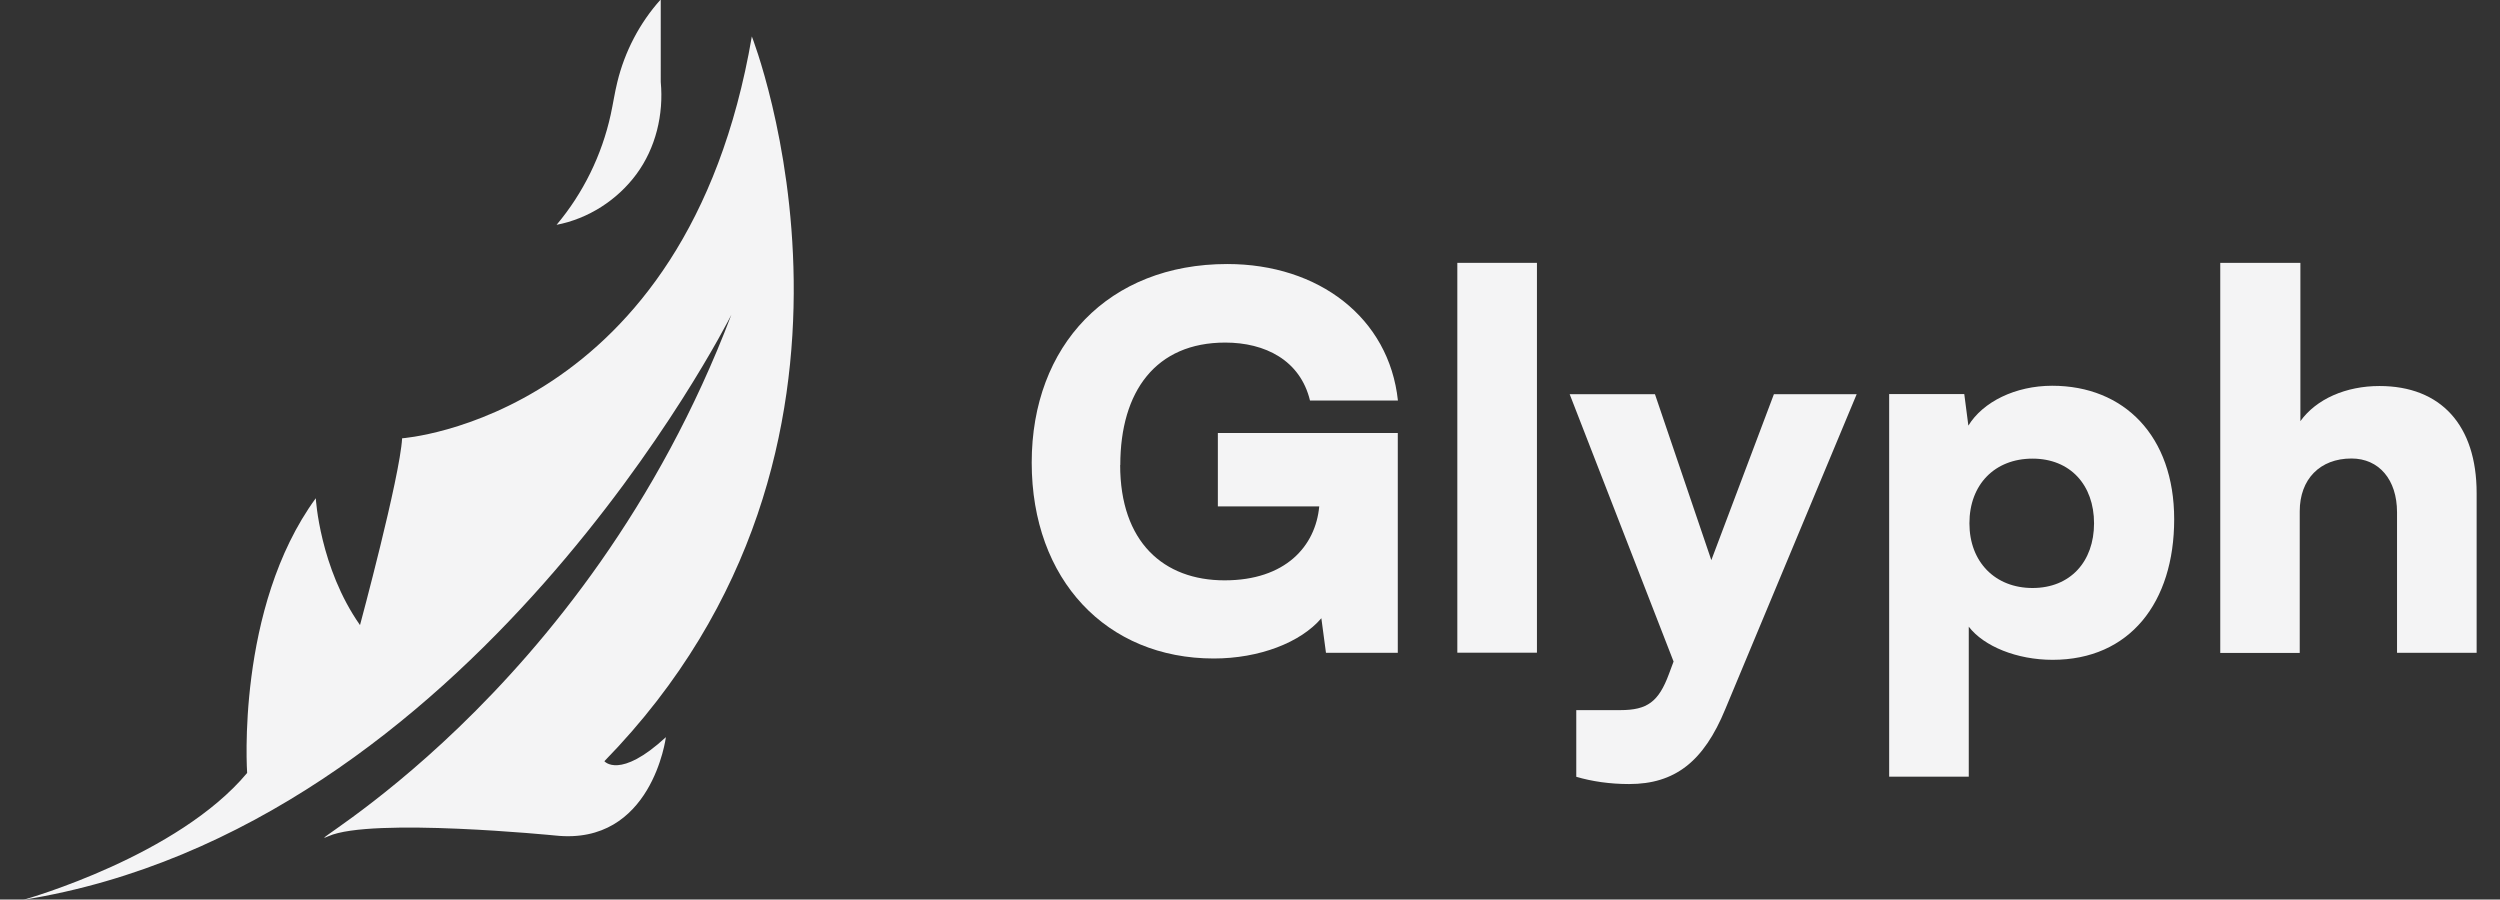
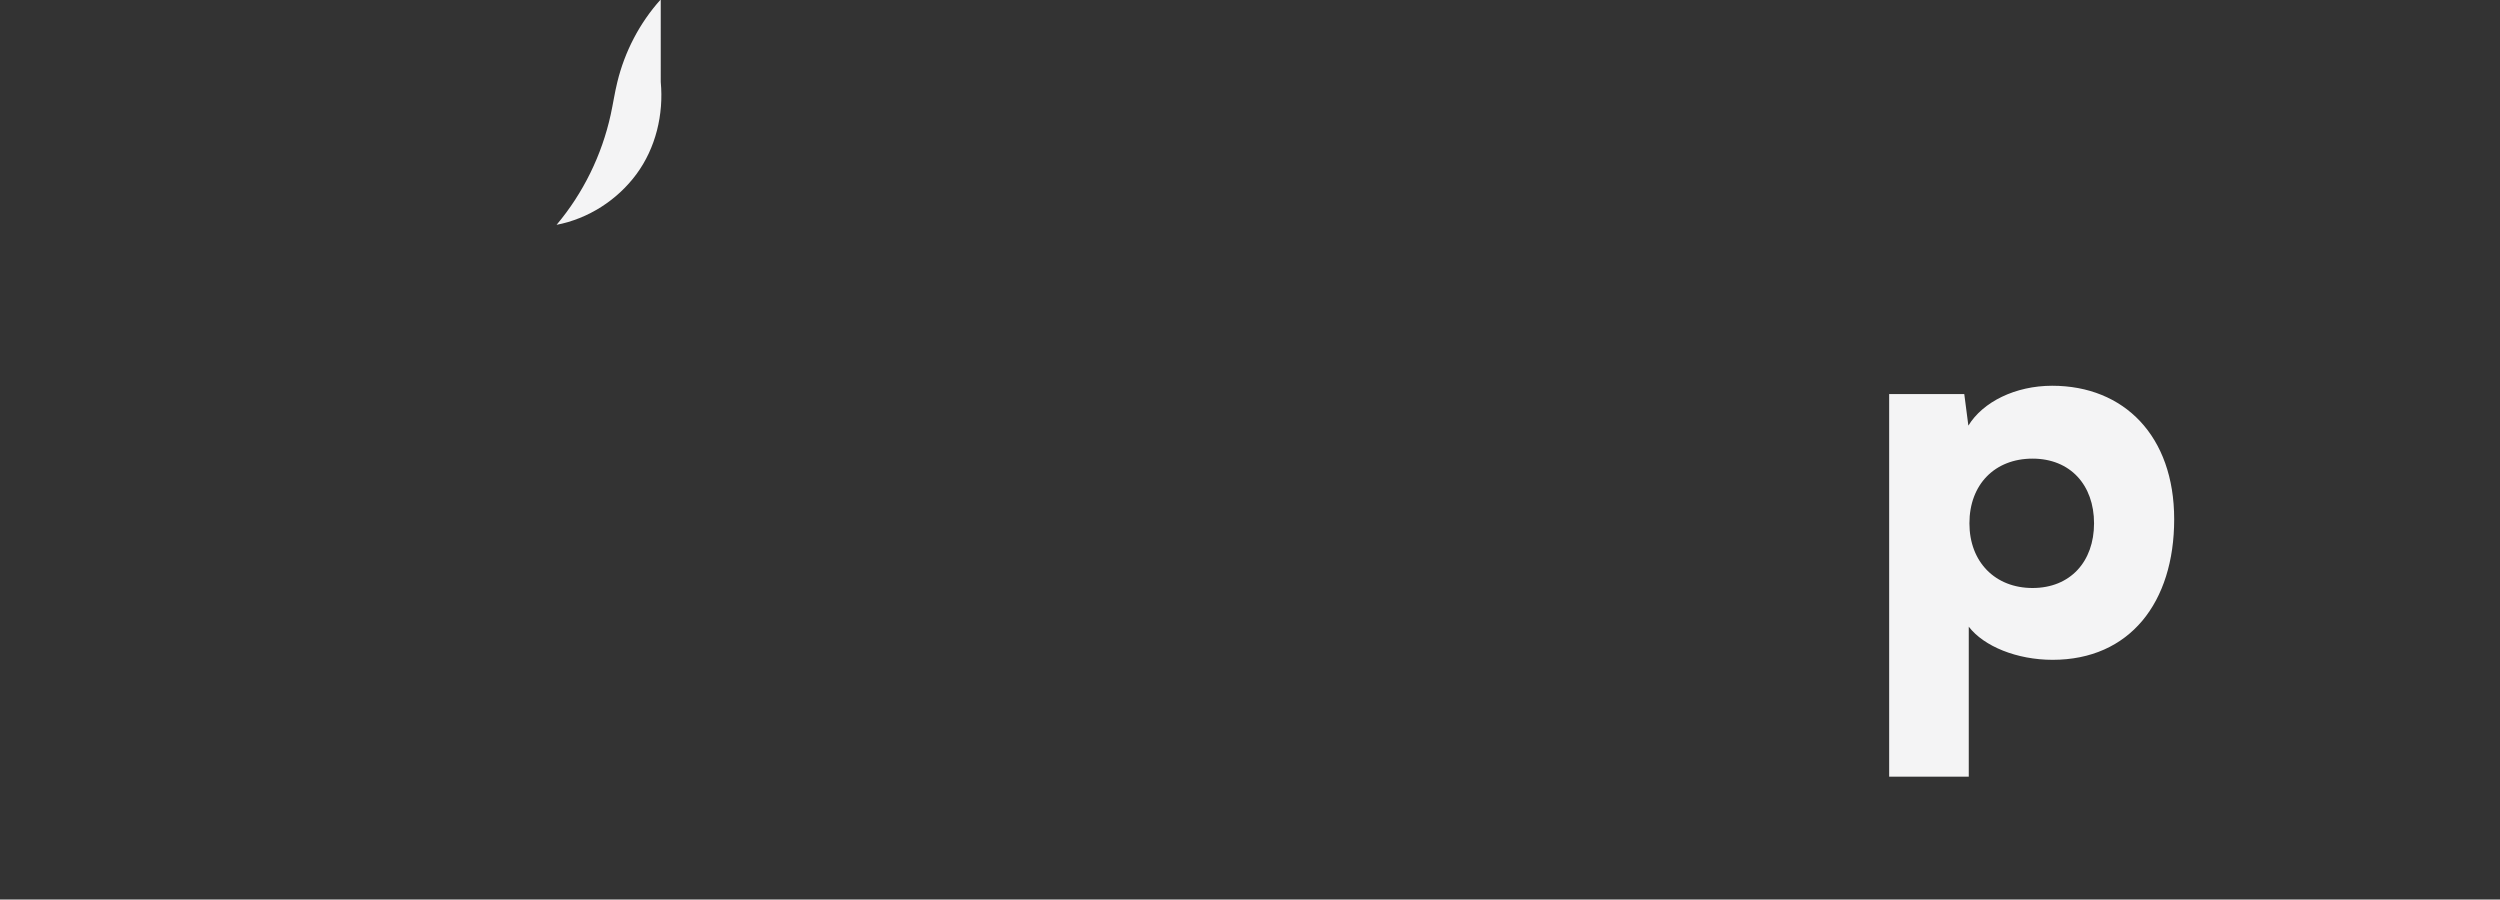
<svg xmlns="http://www.w3.org/2000/svg" id="Layer_3" data-name="Layer 3" viewBox="0 0 189.37 68.14">
  <rect x="0" y="0" width="189.37" height="68.14" fill="#333333" stroke="none" />
  <g>
-     <path d="m50.44,55.84s-1.05,8.23-8.37,7.45c0,0-13.95-1.39-17.19.05-3.24,1.44,19.42-10.27,30.52-39.5-.33.66-19.71,38.86-53.63,44.32.35-.1,11.71-3.34,16.95-9.61,0,0-.87-12.5,5.2-20.81,0,0,.29,5.25,3.35,9.61,0,0,3.02-11.2,3.19-14.15,0,0,21.55-1.51,26.49-30.44,0,0,12.18,30.97-11.17,54.9,0,0,1.16,1.41,4.67-1.83Z" fill="#f4f4f5" />
    <path d="m50.03-.02c-1.58,1.76-2.71,3.93-3.27,6.24-.2.81-.32,1.64-.5,2.46-.67,3.07-2.09,5.96-4.1,8.35,2.39-.46,4.59-1.86,6.05-3.84,1.46-1.98,2.07-4.52,1.84-6.98V-.02Z" fill="#f4f4f5" />
  </g>
  <g>
-     <path d="m84.85,35.22c0,5.84,3.29,8.74,7.91,8.74s6.89-2.59,7.17-5.6h-7.68v-5.56h13.63v16.65h-5.44l-.35-2.62c-1.57,1.84-4.7,3.05-8.15,3.05-8.11,0-13.79-5.95-13.79-14.84s5.84-15.04,14.81-15.04c6.93,0,12.26,4.07,12.93,10.34h-6.66c-.74-3.06-3.41-4.39-6.42-4.39-5.25,0-7.95,3.68-7.95,9.28Z" fill="#f4f4f5" />
-     <path d="m110.39,49.44v-29.53h6.03v29.53h-6.03Z" fill="#f4f4f5" />
-     <path d="m119.41,53.79h3.33c2.04,0,2.9-.63,3.68-2.74l.35-.94-7.87-20.25h6.46l4.27,12.57,4.74-12.57h6.27l-9.95,23.85c-1.64,4-3.84,5.68-7.29,5.68-1.45,0-2.82-.2-4-.55v-5.05Z" fill="#f4f4f5" />
    <path d="m143.11,29.85h5.68l.31,2.39c1.1-1.8,3.56-3.02,6.35-3.02,5.44,0,9.24,3.8,9.24,10.11s-3.37,10.65-9.21,10.65c-2.7,0-5.21-1.02-6.35-2.51v11.36h-6.03v-28.99Zm10.85,14.69c2.86,0,4.66-2,4.66-4.9s-1.8-4.9-4.66-4.9-4.78,1.96-4.78,4.9,1.96,4.9,4.78,4.9Z" fill="#f4f4f5" />
-     <path d="m168.18,49.44v-29.53h6.07v11.99c1.21-1.68,3.45-2.66,5.99-2.66,4.66,0,7.36,2.98,7.36,8.11v12.1h-6.03v-10.65c0-2.47-1.37-4.07-3.45-4.07-2.39,0-3.92,1.57-3.92,4v10.73h-6.03Z" fill="#f4f4f5" />
  </g>
</svg>